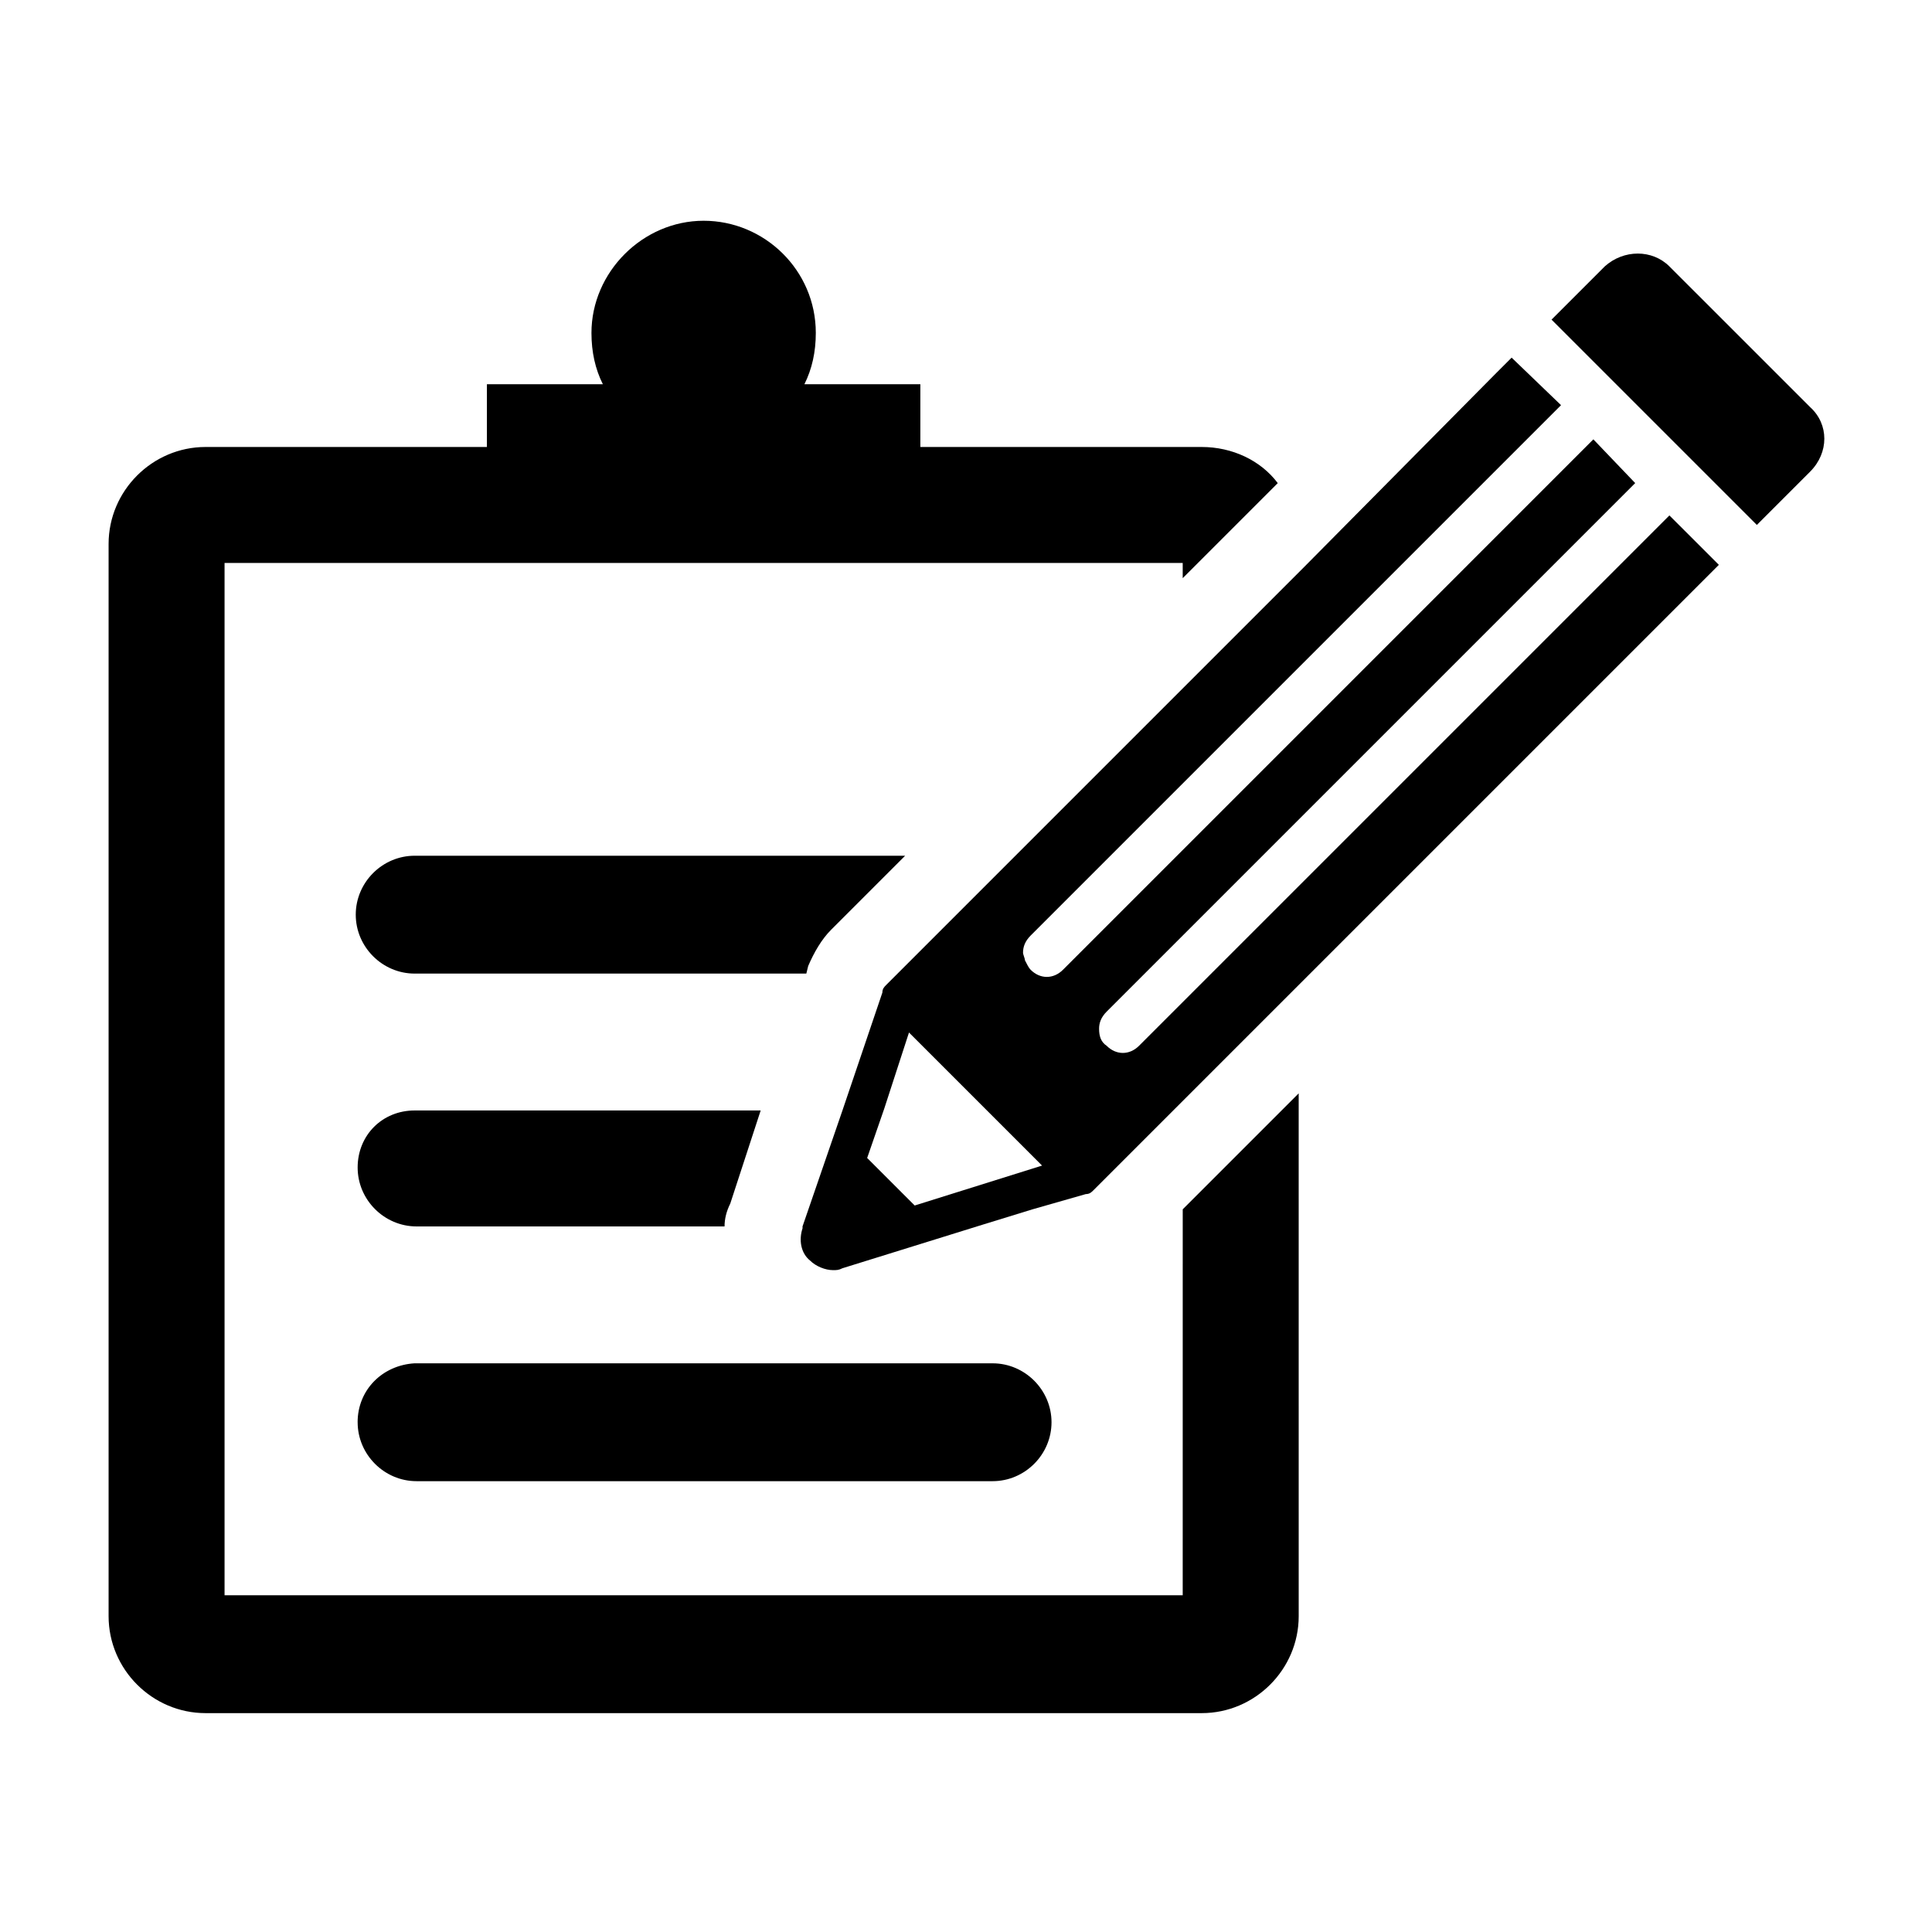
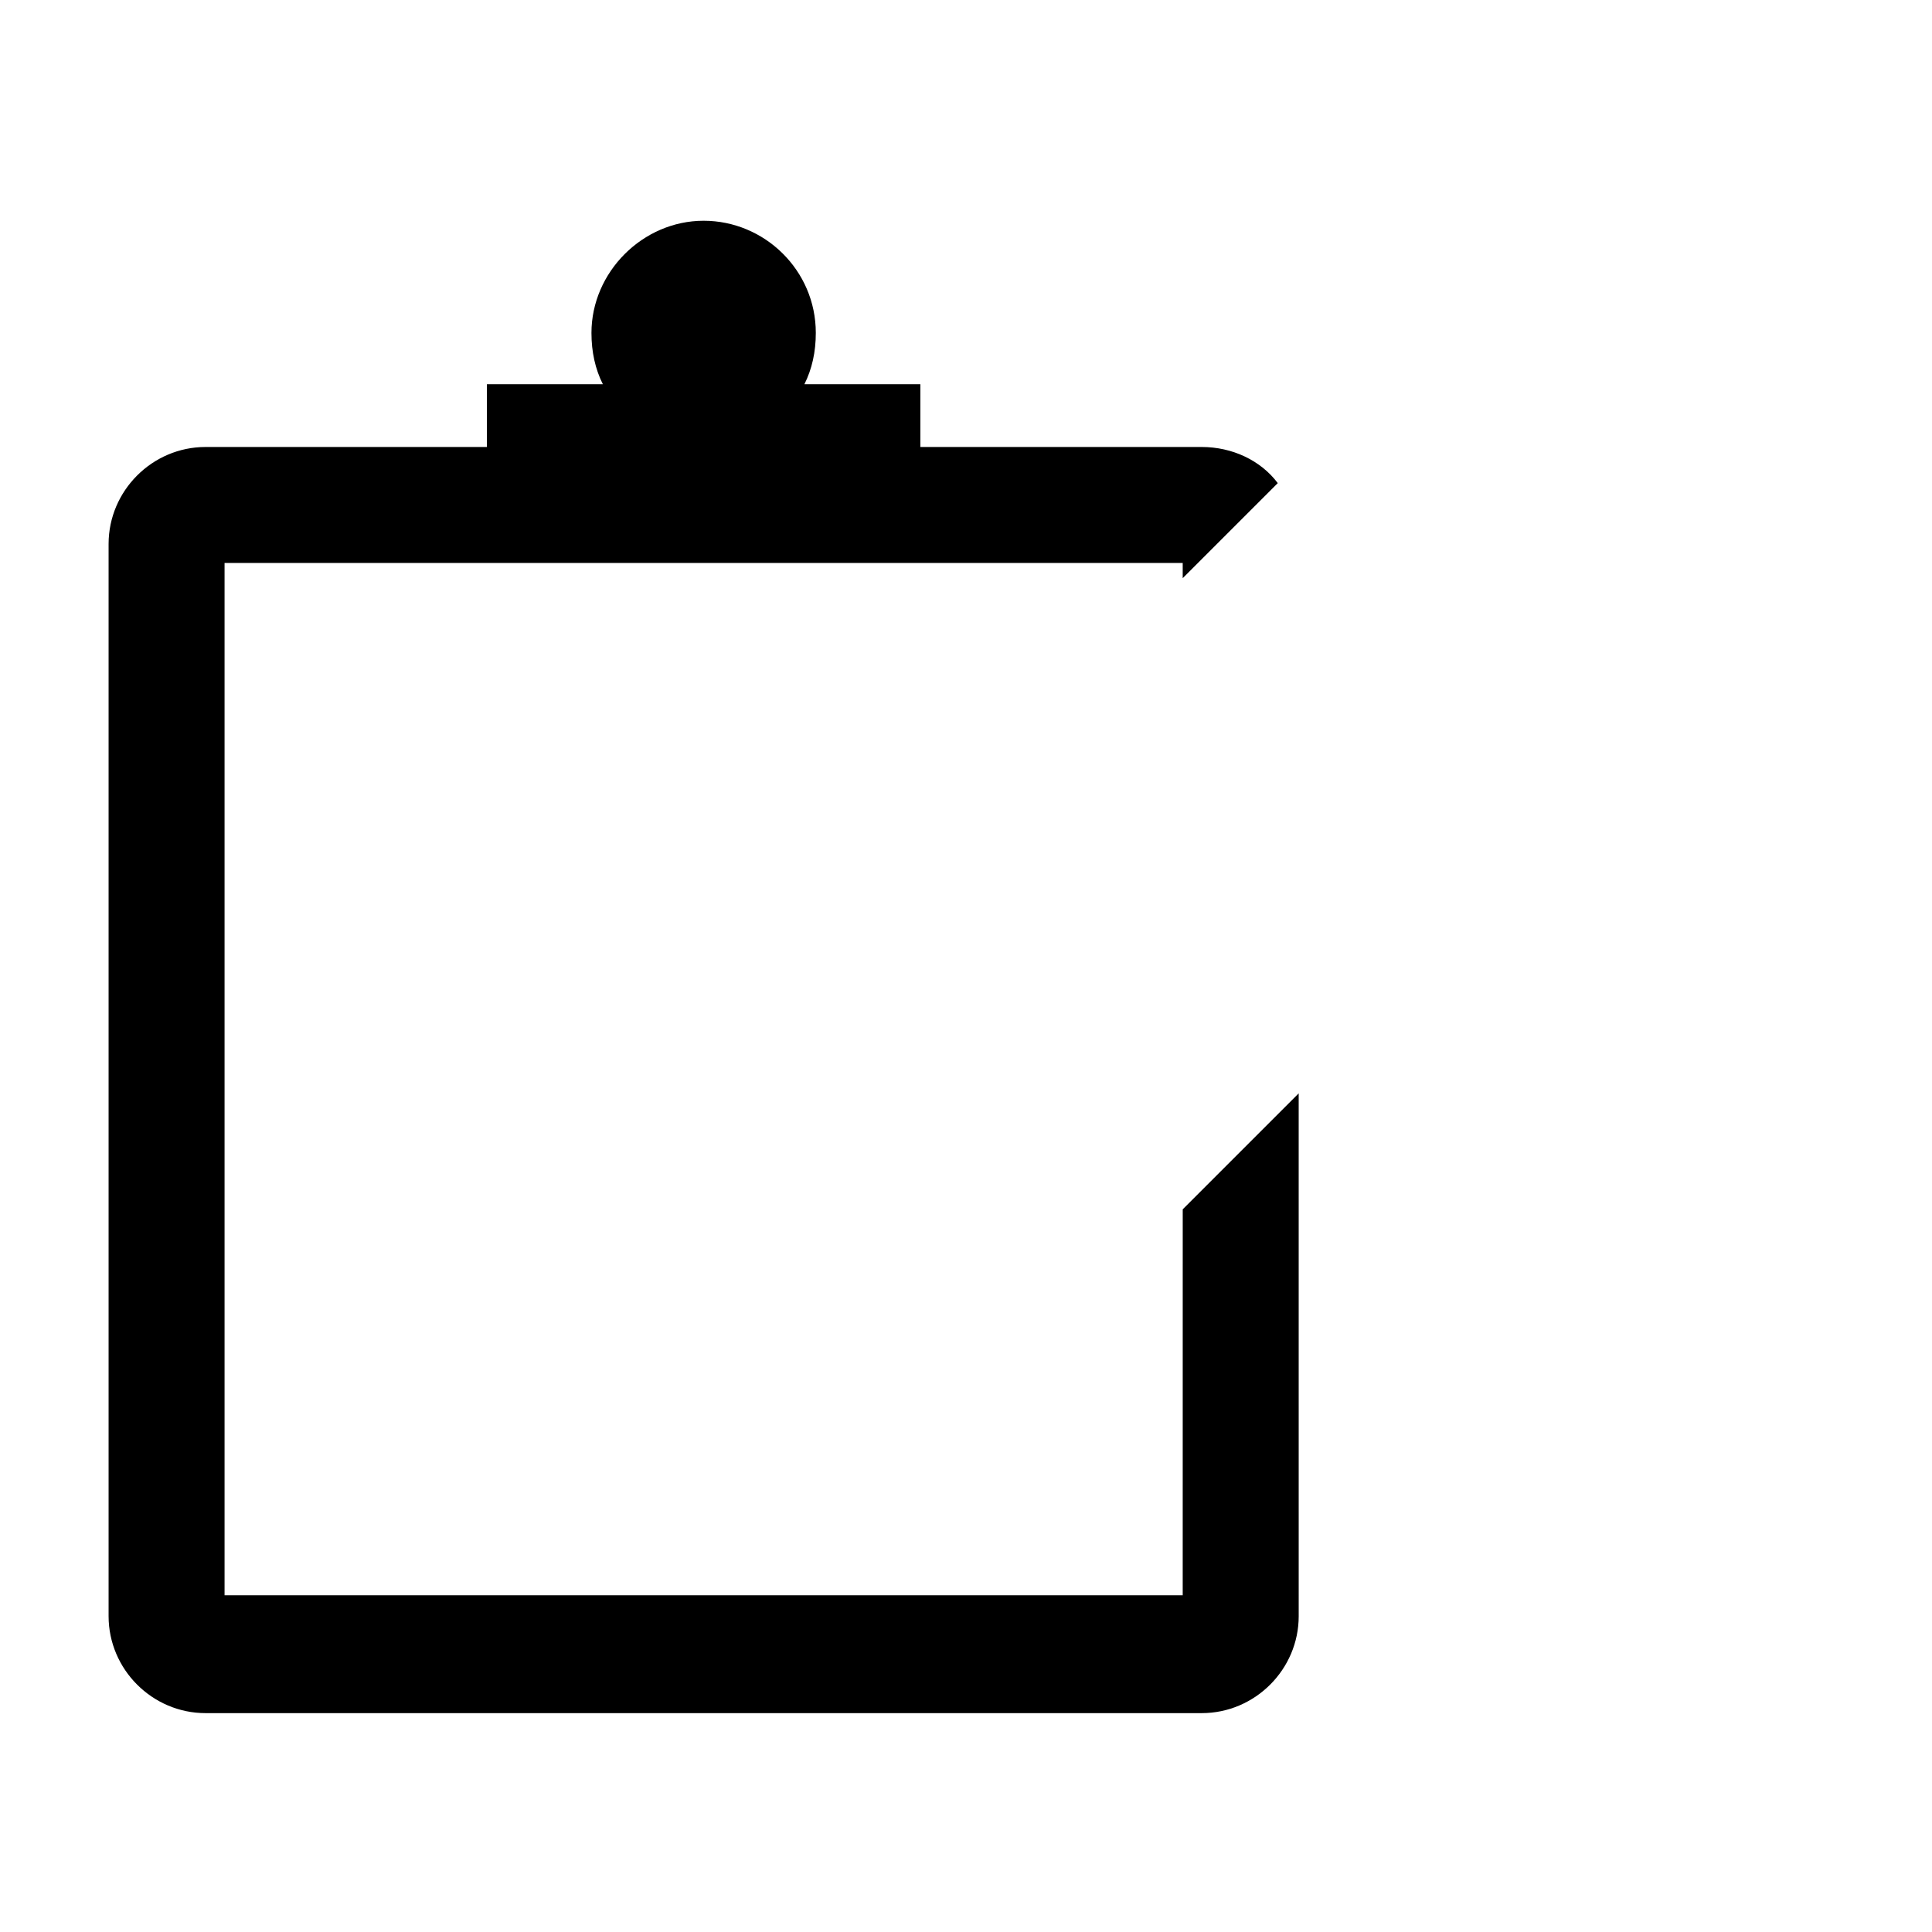
<svg xmlns="http://www.w3.org/2000/svg" fill="#000000" width="800px" height="800px" version="1.1" viewBox="144 144 512 512">
  <g>
    <path d="m457.43 566.76h-253.92v-273.57h253.92v4.031l25.191-25.191c-4.535-6.047-12.09-9.574-20.152-9.574h-74.566v-16.625h-30.73c2.016-4.031 3.023-8.566 3.023-13.602 0-16.625-13.602-29.727-29.727-29.727-16.121 0-29.727 13.602-29.727 29.727 0 5.039 1.008 9.574 3.023 13.602h-30.73v16.625h-74.562c-14.105 0-25.695 11.586-25.695 25.695v284.15c0 14.105 11.586 25.695 25.695 25.695h264c14.105 0 25.695-11.586 25.695-25.695l-0.004-138.55-30.73 30.73z" />
-     <path d="m358.18 400c1.512-3.527 3.527-7.055 6.047-9.574l19.648-19.648h-129.98c-8.566 0-15.617 7.055-15.617 15.617 0 8.566 7.055 15.617 15.617 15.617h103.79z" />
-     <path d="m238.78 453.4c0 8.566 7.055 15.617 15.617 15.617h81.617c0-2.016 0.504-4.031 1.512-6.047l8.062-24.688-91.695 0.004c-8.566 0-15.113 6.547-15.113 15.113z" />
-     <path d="m238.78 520.91c0 8.566 7.055 15.617 15.617 15.617h152.65c8.566 0 15.617-7.055 15.617-15.617 0-8.566-7.055-15.617-15.617-15.617l-153.16-0.004c-8.566 0.504-15.113 7.055-15.113 15.621z" />
-     <path d="m623.69 251.88-37.285-37.281c-4.535-4.535-12.09-4.535-17.129 0l-14.105 14.105 54.41 54.41 14.109-14.109c5.035-5.035 5.035-12.59 0-17.125z" />
-     <path d="m582.38 284.62-136.53 136.53c-2.519 2.519-6.047 2.519-8.566 0-1.512-1.004-2.016-2.516-2.016-4.531 0-1.512 0.504-3.023 2.016-4.535l140.06-140.06-11.086-11.59-140.56 140.57c-2.519 2.519-6.047 2.519-8.566 0-0.504-0.504-1.008-1.512-1.512-2.519 0-0.504-0.504-1.512-0.504-2.016 0-1.512 0.504-3.023 2.016-4.535l140.56-140.56-13.094-12.594-4.031 4.031-51.391 51.891-110.33 110.33c-0.504 0.504-1.008 1.008-1.008 2.016l-10.578 31.234-10.578 30.73v0.504c-1.008 3.023-0.504 6.551 2.016 8.566 1.512 1.512 4.031 2.519 6.047 2.519 1.008 0 1.512 0 2.519-0.504l37.281-11.586 13.098-4.031 14.105-4.031c1.008 0 1.512-0.504 2.016-1.008l165.75-165.75-13.105-13.098zm-195.98 178.85-12.594-12.594 4.535-13.098 6.551-20.152 35.266 35.266z" />
  </g>
</svg>